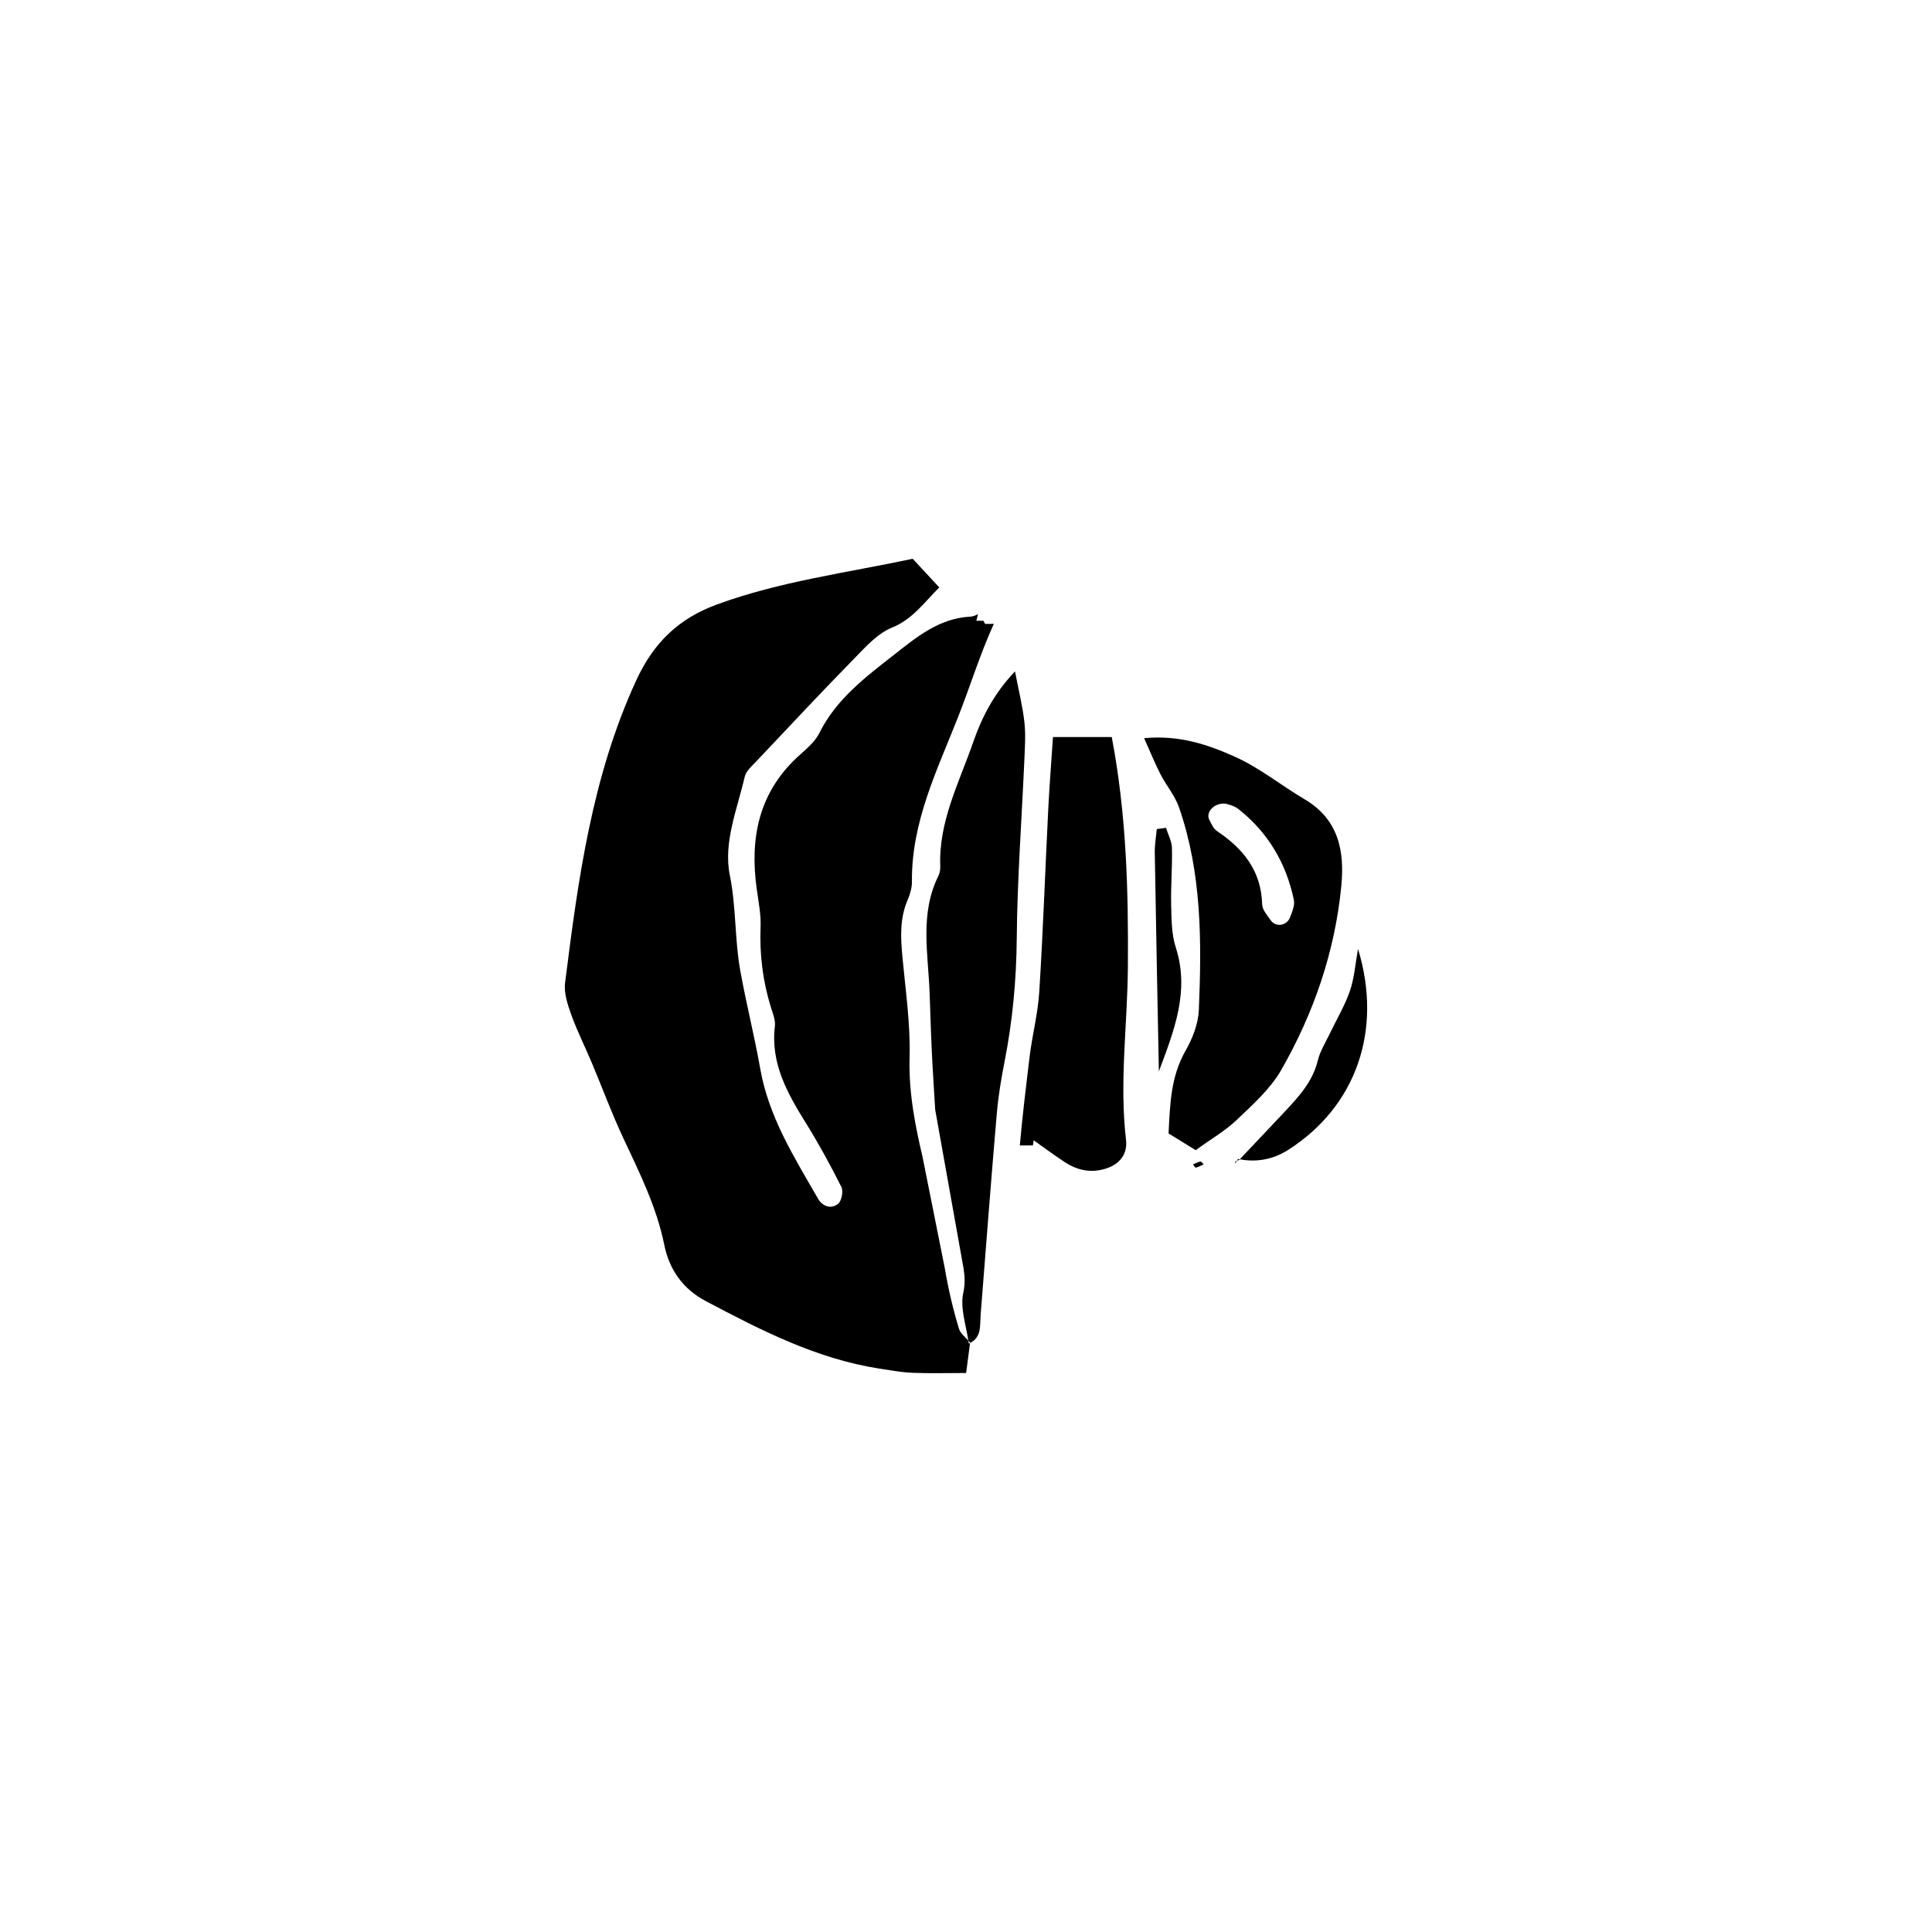
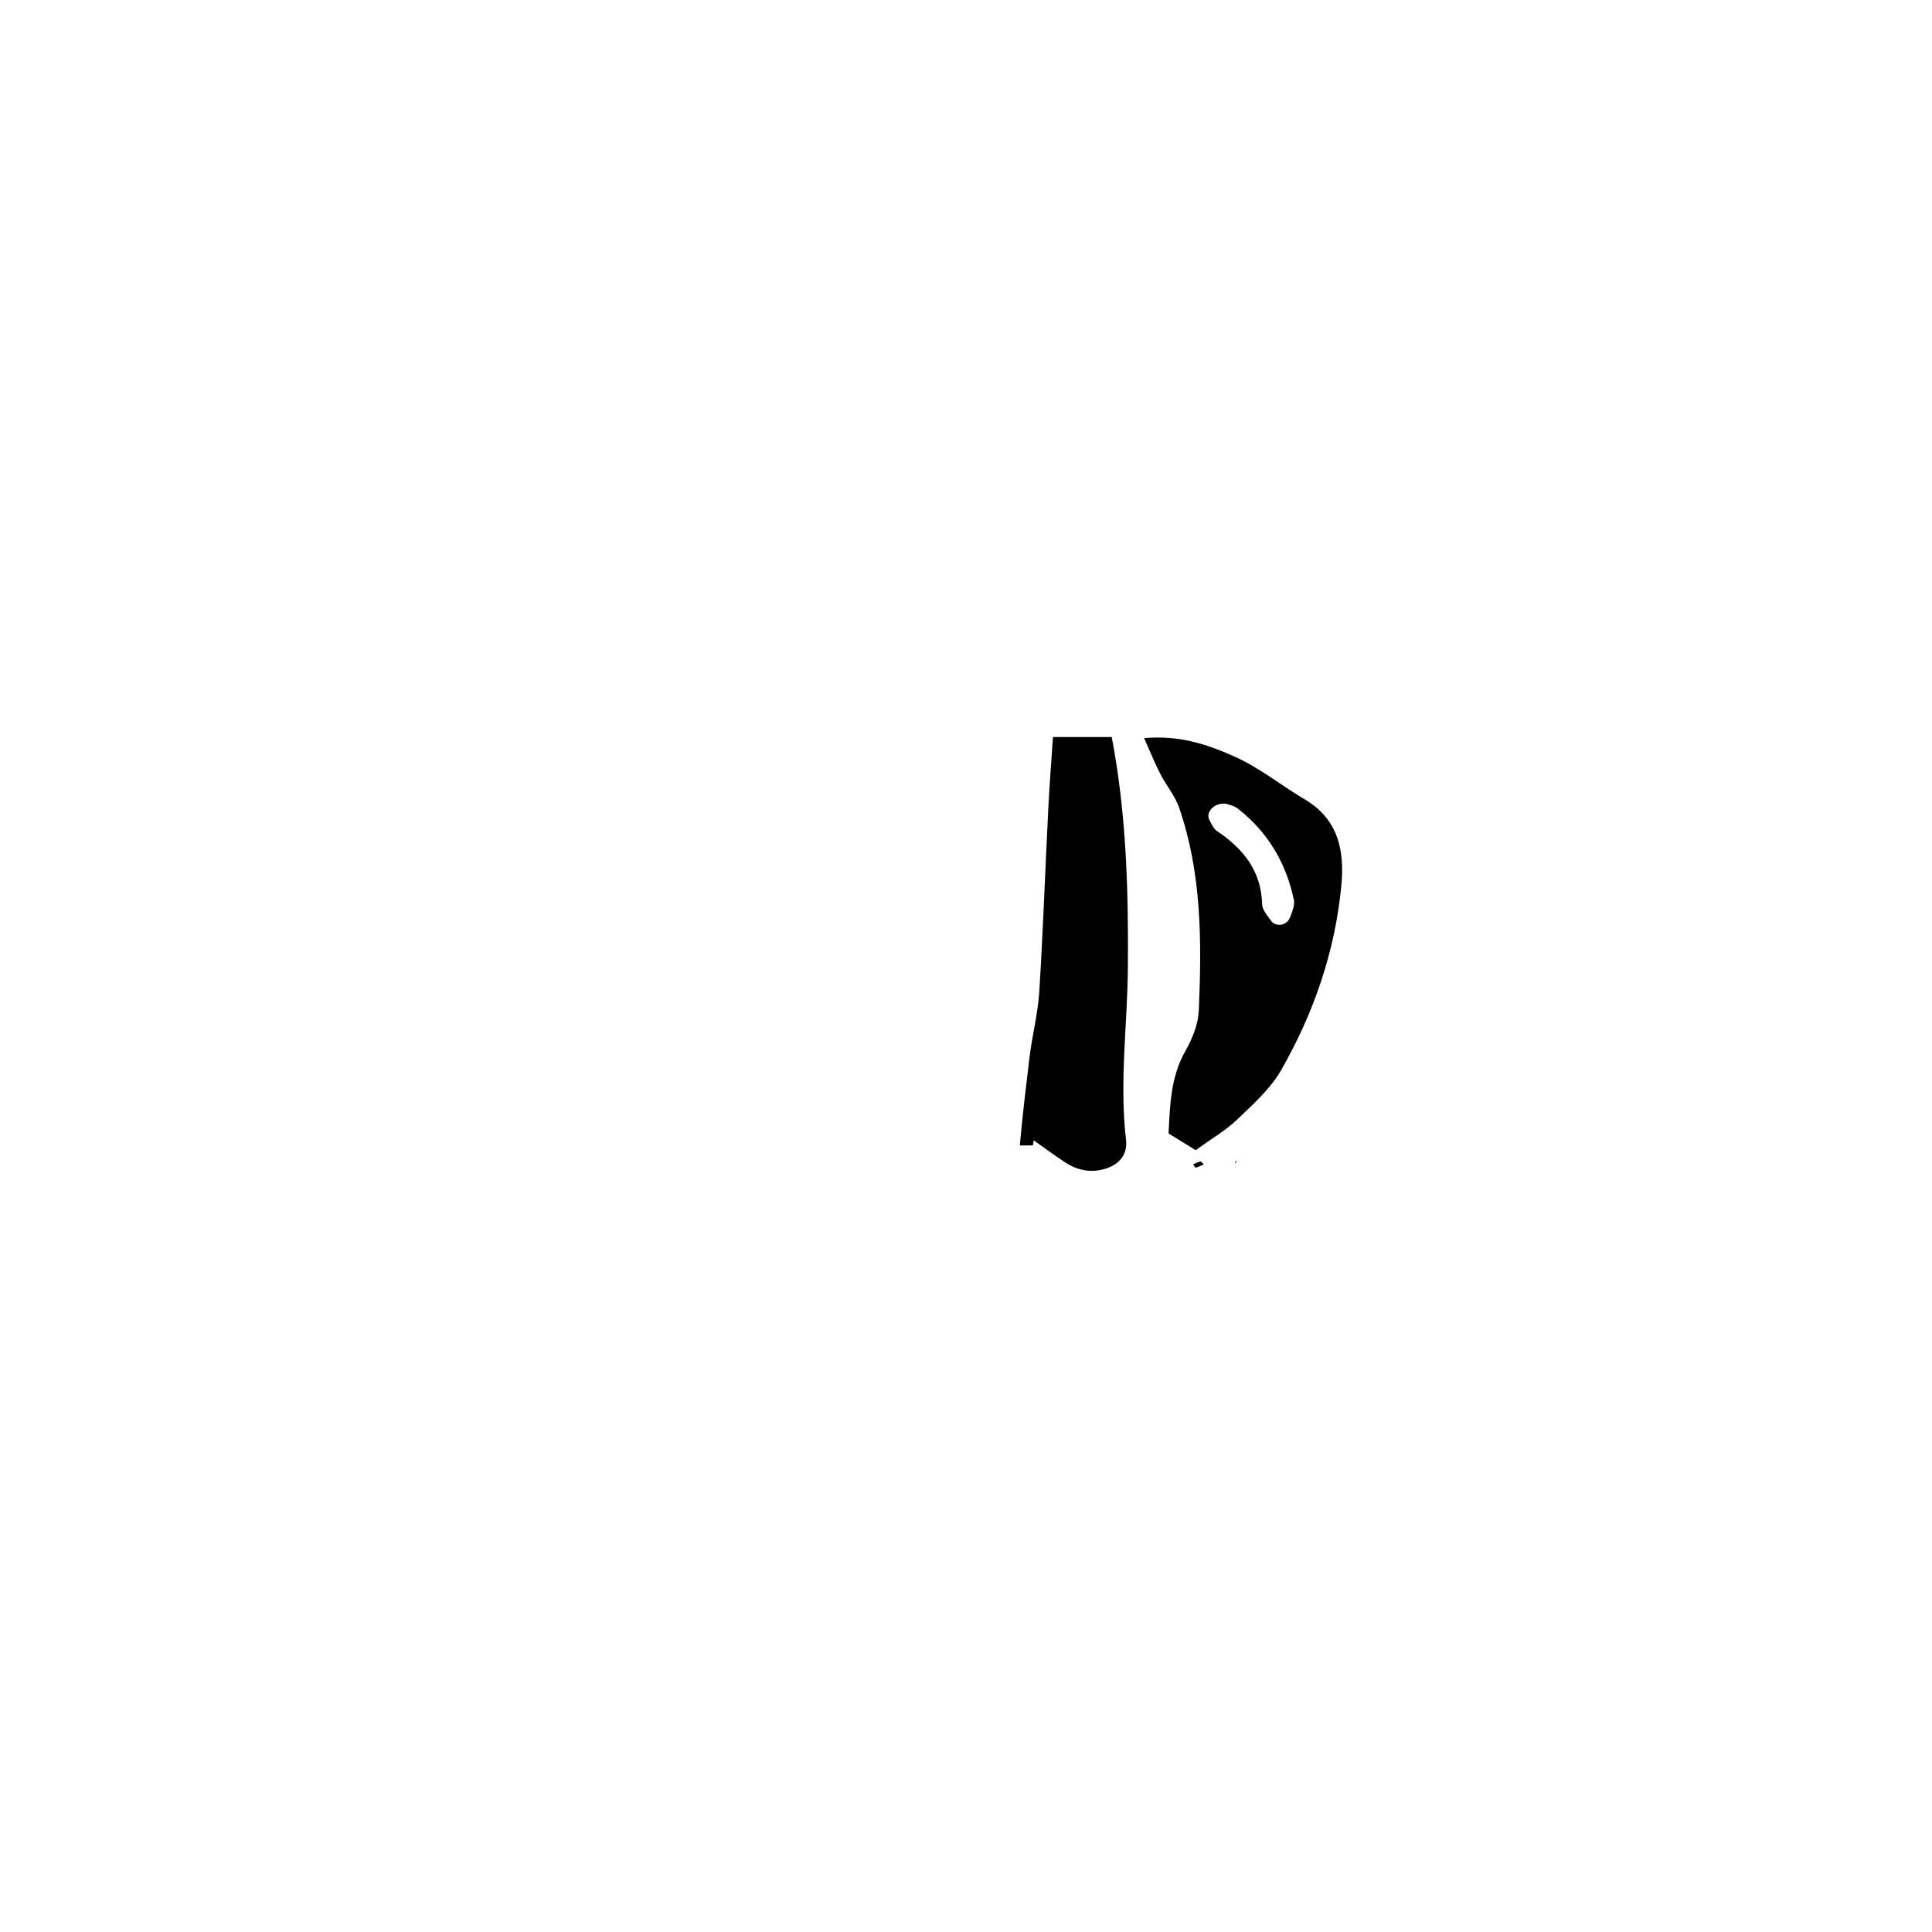
<svg xmlns="http://www.w3.org/2000/svg" fill="#000000" width="800px" height="800px" version="1.1" viewBox="144 144 512 512">
  <g fill-rule="evenodd">
-     <path d="m403.88 492.43c1.398-17.734 2.746-35.473 4.269-53.191 0.395-4.629 1.156-9.25 2.055-13.816 2.144-10.84 3.148-21.707 3.246-32.793 0.141-15.668 1.312-31.324 2.004-46.988 0.141-3.383 0.395-6.809 0.035-10.16-0.457-4.184-1.496-8.309-2.5-13.555-5.574 5.844-8.801 12.184-11.074 18.719-3.711 10.727-9.203 21.07-8.738 32.945 0.027 0.824-0.105 1.75-0.473 2.484-5.031 10.074-2.711 20.695-2.344 31.168 0.227 6.348 0.41 12.703 0.762 19.047 0.223 3.922 0.461 7.84 0.707 11.758l7.398 41.406c0.02 0.094 0.035 0.191 0.051 0.285l0.051 0.289c0.348 2.07 0.473 4.215-0.047 6.57-0.863 3.934 0.668 8.398 1.344 12.676 0.16 0.168 0.312 0.336 0.457 0.508l-0.324 0.277c0.066-0.059 0.324-0.277 0.328-0.277-0.004 0.043-0.012 0.09-0.02 0.133 3.141-1.598 2.586-4.688 2.812-7.484z" />
    <path d="m462.14 451.81c-0.684 0.137-1.312 0.488-1.969 0.758 0.246 0.312 0.566 0.914 0.711 0.875 0.719-0.188 1.383-0.551 2.109-0.867-0.301-0.281-0.633-0.805-0.852-0.766z" />
    <path d="m471.32 452.38c0.156-0.262 0.312-0.52 0.465-0.781-0.117 0.043-0.23 0.09-0.324 0.156-0.137 0.098-0.098 0.406-0.141 0.625z" />
-     <path d="m455.59 395.07c-1.129-3.508-1.129-7.449-1.219-11.203-0.121-5.043 0.332-10.109 0.203-15.156-0.035-1.789-1.023-3.551-1.574-5.328-0.82 0.109-1.637 0.219-2.441 0.328-0.191 2.059-0.566 4.125-0.531 6.188 0.316 19.34 0.711 38.684 1.086 58.023 3.969-10.648 8.238-21.141 4.477-32.852z" />
    <path d="m471.77 440.77c4.234-4.047 8.844-8.137 11.711-13.117 8.66-15.098 14.285-31.406 15.98-48.848 0.898-9.285-0.719-17.672-9.703-22.973-6.176-3.644-11.863-8.289-18.344-11.219-7.113-3.207-14.711-5.867-24.211-4.992 1.699 3.781 2.887 6.742 4.34 9.574 1.531 2.984 3.832 5.66 4.914 8.773 6.055 17.461 6.008 35.621 5.246 53.754-0.156 3.644-1.688 7.519-3.531 10.75-3.945 6.91-4.106 14.309-4.488 21.91 2.441 1.504 4.582 2.812 7.184 4.422 4.148-3.008 7.883-5.148 10.902-8.035zm-2.984-83.797c0.379 0.148 2.144 0.441 3.375 1.41 7.856 6.188 12.684 14.344 14.723 24.074 0.305 1.445-0.445 3.227-1.039 4.719-0.863 2.18-3.742 2.594-5.039 0.777-0.938-1.332-2.281-2.832-2.324-4.281-0.227-8.891-5.004-14.766-11.984-19.445-0.934-0.625-1.48-1.934-2.039-3.012-0.914-1.785 1.039-4.5 4.328-4.242z" />
    <path d="m423.05 339.33c-0.453 6.754-0.945 12.988-1.258 19.227-0.812 16.086-1.363 32.18-2.371 48.246-0.367 5.887-1.914 11.699-2.613 17.578-0.922 7.715-1.863 15.438-2.547 23.176 0.984-0.012 2.5-0.02 3.469-0.012 0.066-0.43 0.137-0.875 0.215-1.348 2.965 2.094 5.578 4.059 8.32 5.836 3.352 2.18 7.004 2.902 10.918 1.617 3.535-1.156 5.676-3.793 5.223-7.598-1.793-15.281 0.383-30.484 0.496-45.719 0.148-20.195-0.359-40.449-4.277-61.004z" />
-     <path d="m400.63 499.27c-0.961-1.012-2.133-1.965-2.496-3.156-1.547-5.109-2.785-10.285-3.769-16.09l-5.934-29.695c-0.969-4.07-1.836-8.156-2.457-12.289v-0.004c-0.684-4.551-1.062-9.164-0.93-13.887 0.246-8.844-1.078-17.738-1.898-26.594-0.473-5.125-0.727-10.137 1.371-15.023 0.656-1.535 1.172-3.289 1.156-4.93-0.164-15.77 6.699-29.539 12.262-43.676 3.223-8.188 5.781-16.562 9.445-24.621-0.688 0.031-2.332 0.102-2.383-0.039-0.098-0.27-0.234-0.516-0.383-0.754h-1.887c0.18-0.578 0.32-1.16 0.441-1.75-0.695 0.379-1.418 0.629-2.059 0.66-8.23 0.41-14.336 5.519-20.094 10.031-7.512 5.875-15.414 11.789-19.91 20.859-1.258 2.539-3.84 4.496-6 6.519-10.148 9.59-12.406 21.527-10.566 34.762 0.465 3.348 1.156 6.738 1.023 10.09-0.281 7.301 0.586 14.379 2.758 21.332 0.5 1.605 1.223 3.356 1.031 4.938-1.191 9.992 3.43 17.969 8.398 25.965 3.348 5.387 6.387 10.984 9.227 16.652 0.551 1.109 0.086 3.606-0.824 4.394-1.891 1.621-4.227 0.691-5.356-1.281-6.297-10.961-13.094-21.688-15.336-34.508-1.531-8.727-3.742-17.34-5.301-26.066-1.48-8.297-1.051-16.762-2.754-25.184-1.758-8.684 1.977-17.488 3.965-26.121 0.348-1.488 1.871-2.777 3.019-3.996 8.695-9.211 17.348-18.461 26.215-27.523 2.93-3 6.012-6.434 9.734-7.941 5.5-2.231 8.492-6.598 12.578-10.672-2.469-2.66-4.734-5.106-7.039-7.59-17.617 3.742-35.188 5.988-51.895 12.113-10.074 3.695-16.75 10.055-21.395 20.152-11.738 25.527-15.387 52.746-18.832 80.09-0.348 2.742 0.68 5.812 1.652 8.527 1.559 4.324 3.648 8.461 5.434 12.703 2.789 6.629 5.266 13.395 8.316 19.895 4.32 9.211 8.852 18.266 10.891 28.383 1.312 6.481 4.926 11.66 10.977 14.852 14.645 7.734 29.34 15.297 45.977 17.891 2.93 0.449 5.871 1 8.824 1.117 4.609 0.191 9.219 0.051 14.207 0.051 0.414-3.227 0.73-5.598 1.039-7.945-0.105 0.055-0.215 0.105-0.328 0.156-0.039-0.266-0.078-0.531-0.117-0.797z" />
-     <path d="m501.73 406.63c-1.371 3.969-3.594 7.641-5.406 11.461-1.094 2.289-2.504 4.519-3.09 6.945-1.375 5.66-5.102 9.656-8.867 13.68-3.926 4.191-7.883 8.348-11.824 12.512 4.606 0.84 8.914 0.016 12.875-2.519 17.969-11.488 25.07-31.688 18.473-53.238-0.727 3.981-0.973 7.734-2.16 11.16z" />
-     <path d="m471.79 451.6c0.184-0.066 0.383-0.113 0.57-0.18 0.062-0.062 0.121-0.129 0.184-0.191-0.16-0.027-0.316-0.055-0.477-0.09-0.094 0.152-0.184 0.305-0.277 0.461z" />
  </g>
</svg>